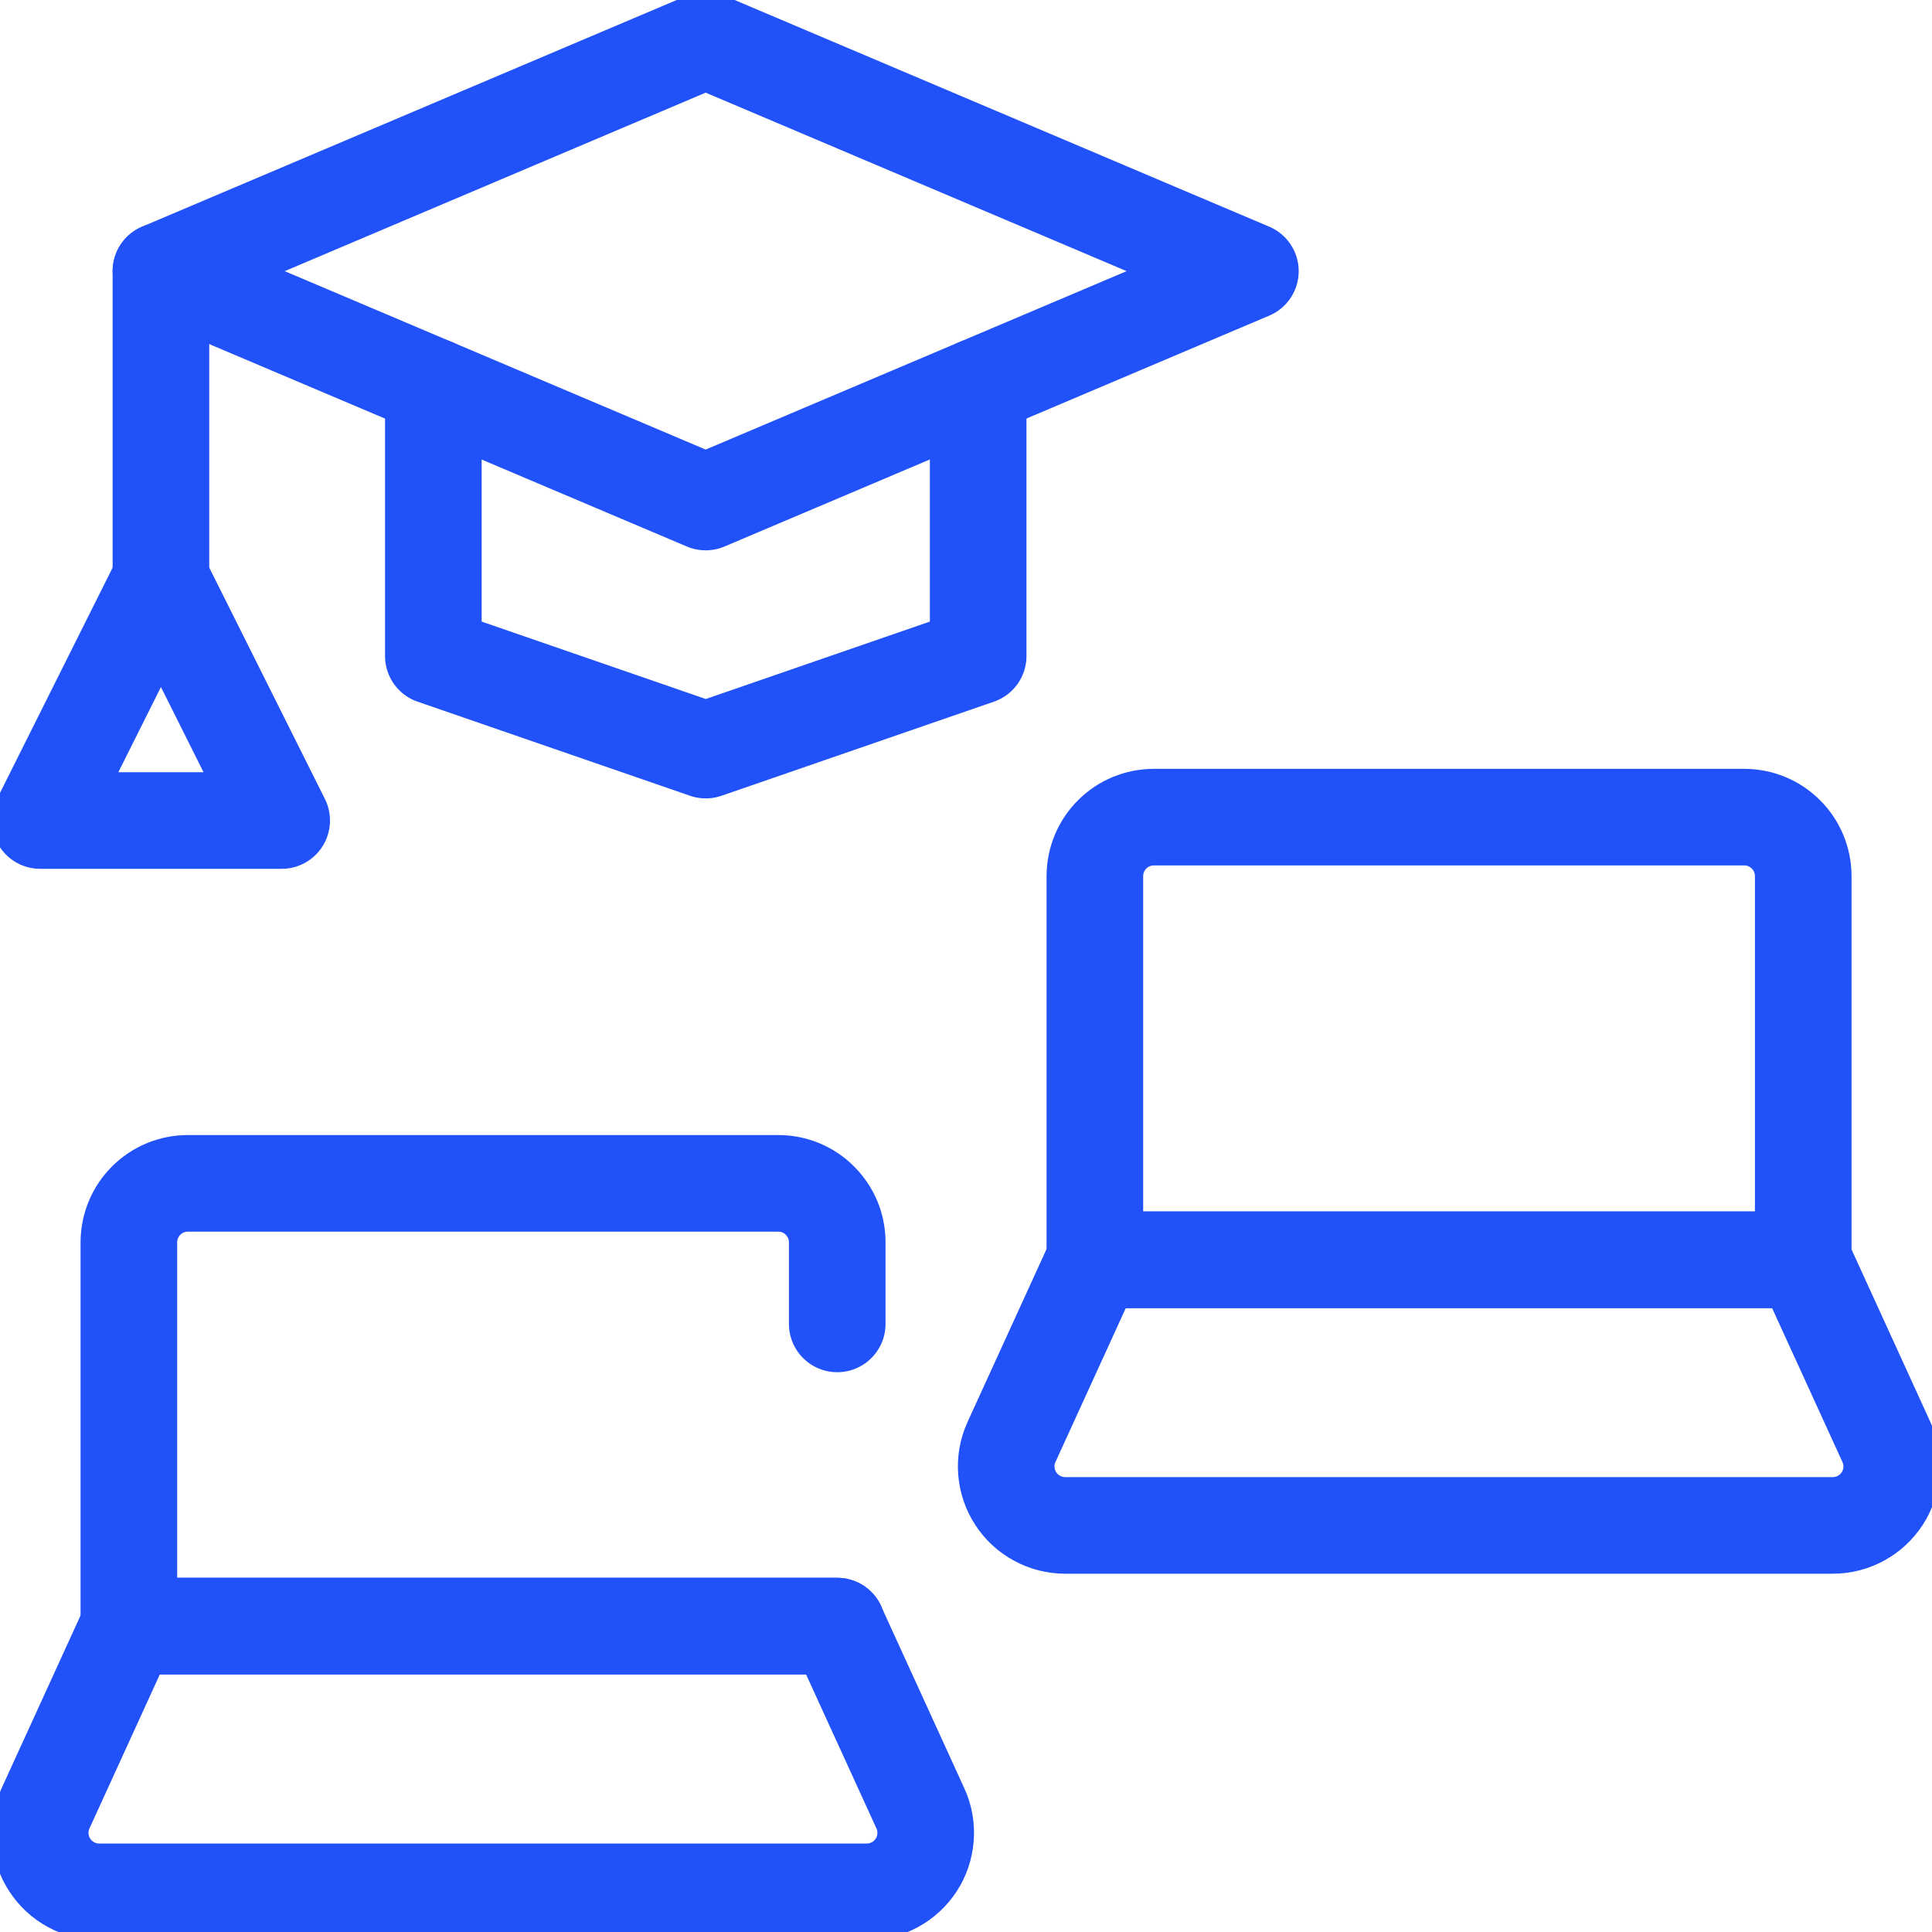
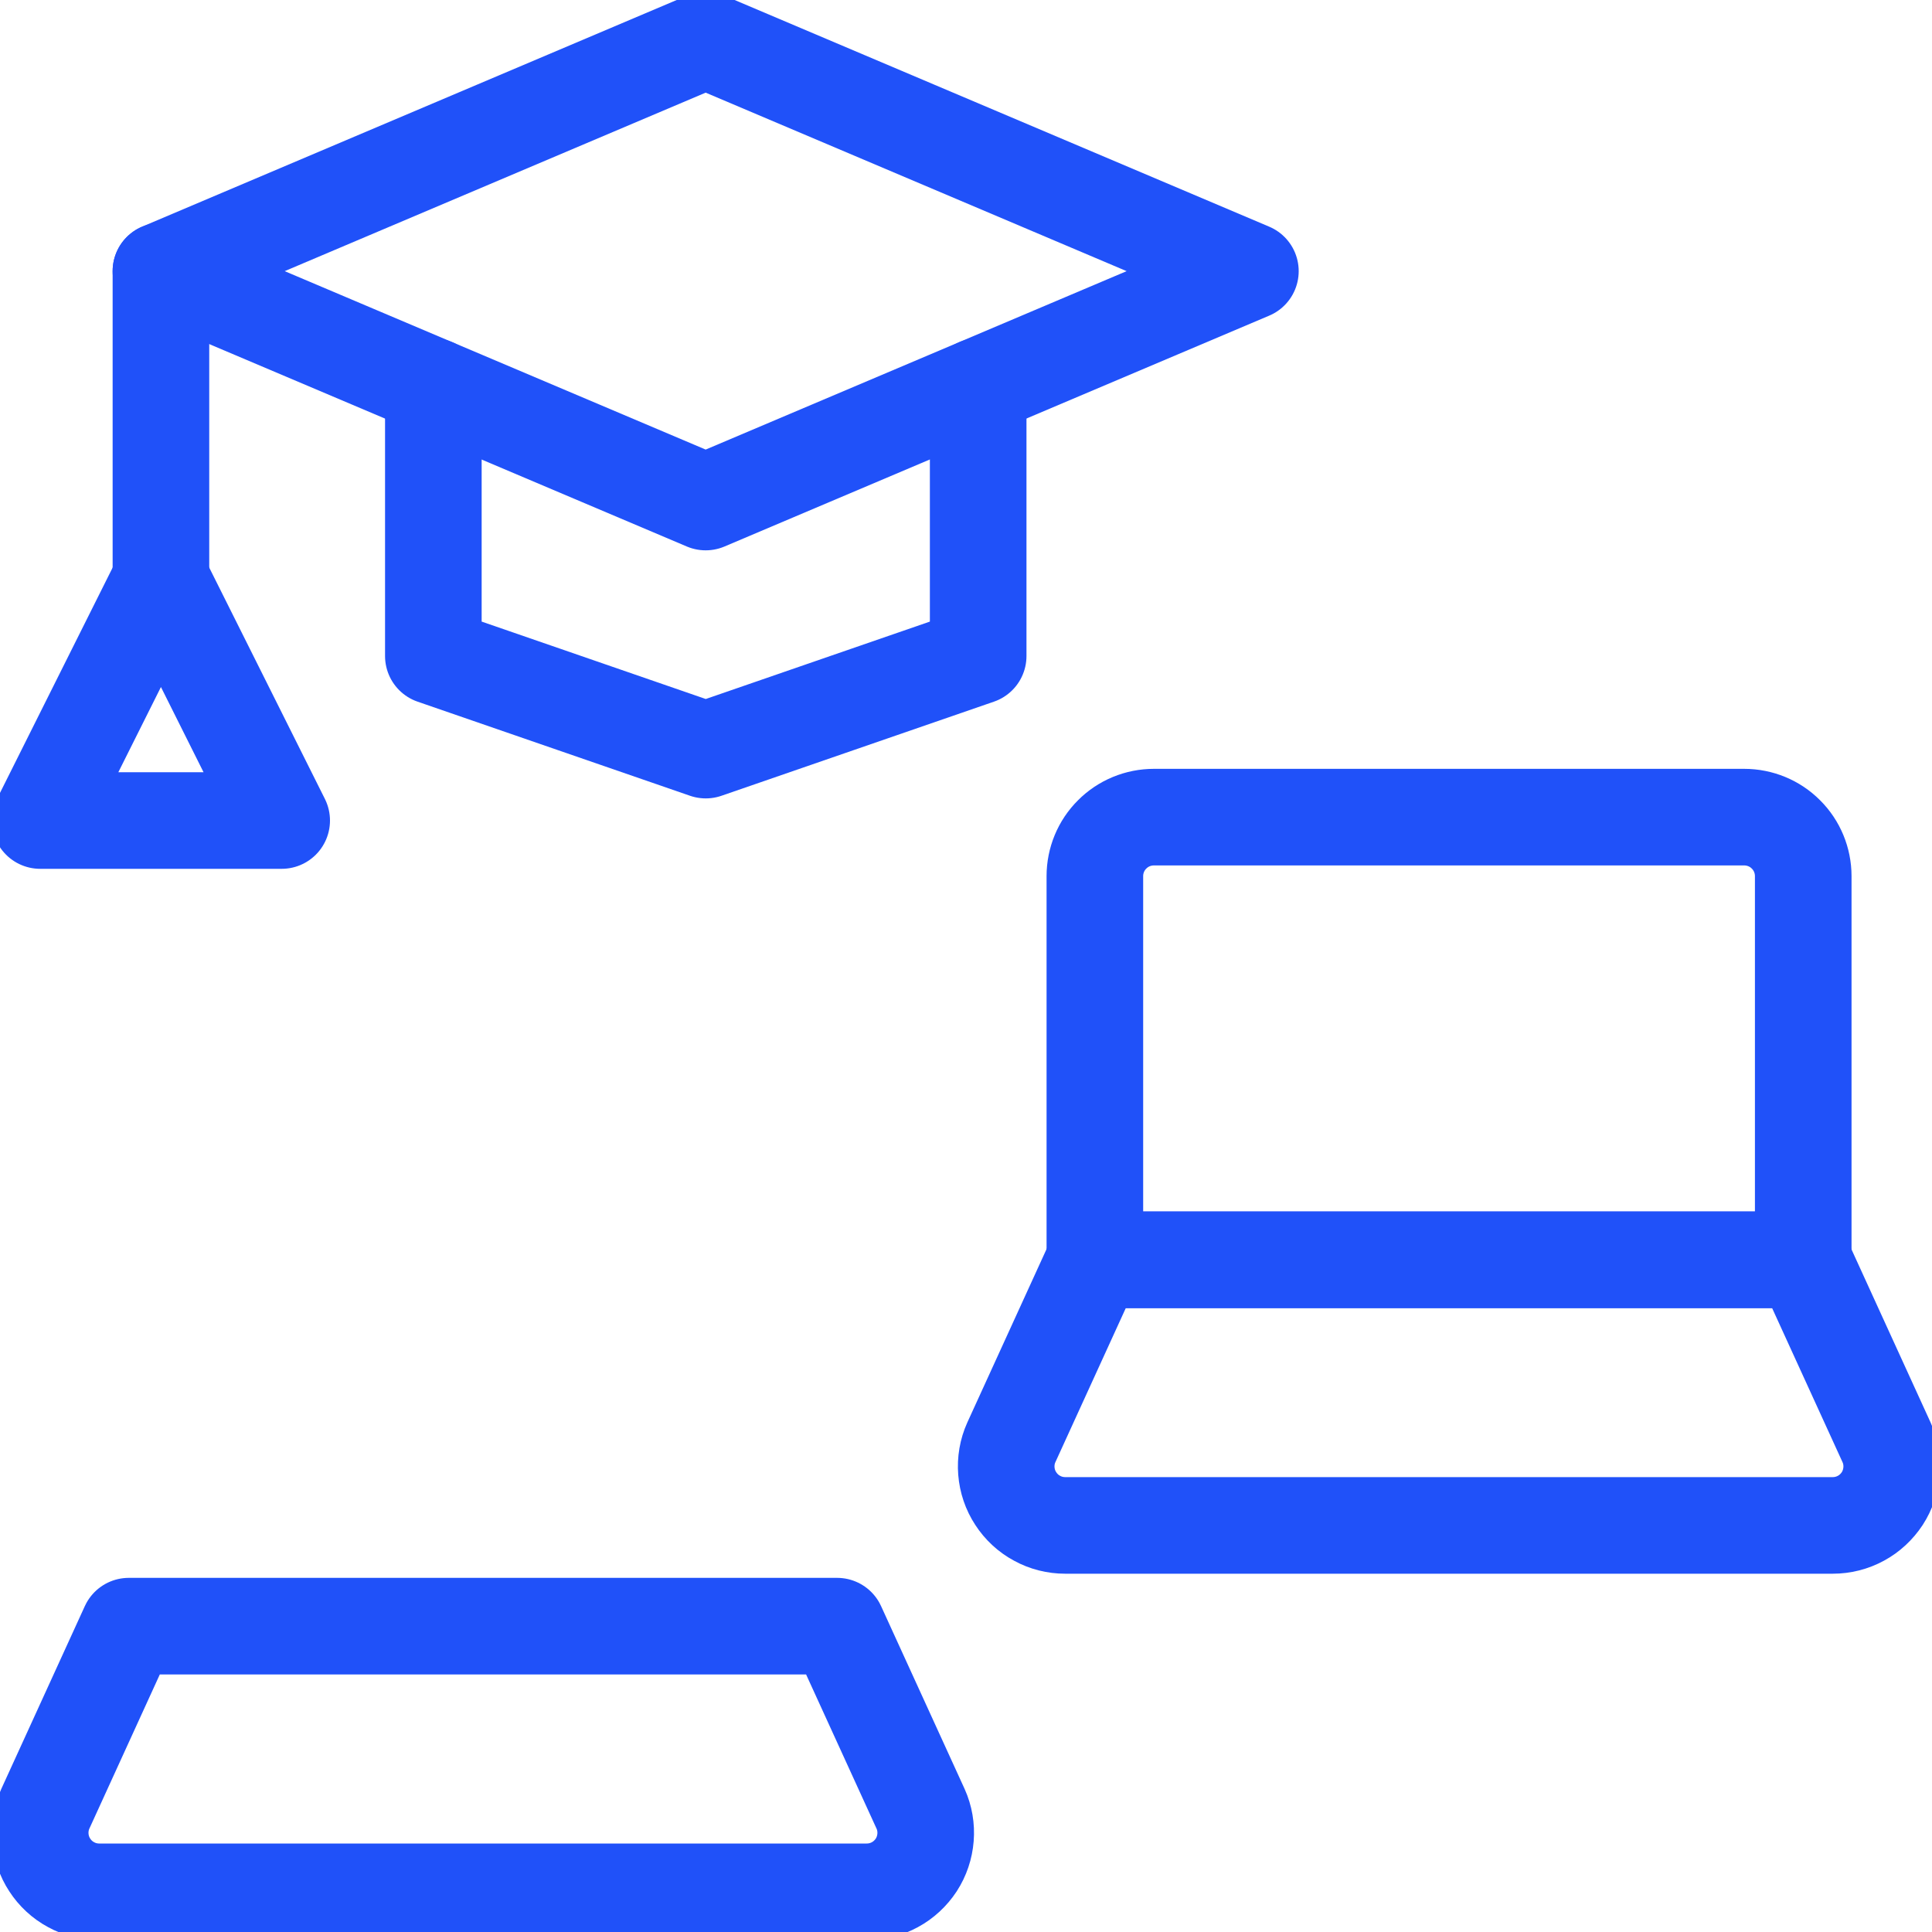
<svg xmlns="http://www.w3.org/2000/svg" width="20" height="20" viewBox="0 0 20 20" fill="none">
  <g clip-path="url(#clip0_2214_49628)">
    <path d="M10.126 4.002V6.791L7.306 7.765L4.486 6.791V4.002" stroke="#2051F9" stroke-linecap="round" stroke-linejoin="round" />
    <path d="M12.944 2.807L7.305 0.416L1.666 2.807L7.305 5.197L12.944 2.807Z" stroke="#2051F9" stroke-linecap="round" stroke-linejoin="round" />
    <path d="M1.666 2.807V5.994" stroke="#2051F9" stroke-linecap="round" stroke-linejoin="round" />
    <path d="M18.667 13.042V9.07C18.667 8.908 18.603 8.752 18.488 8.638C18.374 8.523 18.218 8.459 18.056 8.459H11.945C11.783 8.459 11.627 8.523 11.513 8.638C11.398 8.752 11.334 8.908 11.334 9.07V13.042H18.667Z" stroke="#2051F9" stroke-linecap="round" stroke-linejoin="round" />
    <path d="M19.53 14.932C19.572 15.025 19.589 15.127 19.581 15.228C19.573 15.33 19.54 15.428 19.485 15.513C19.429 15.598 19.353 15.669 19.264 15.717C19.174 15.766 19.074 15.791 18.972 15.791H11.027C10.925 15.791 10.825 15.766 10.736 15.717C10.646 15.669 10.57 15.598 10.515 15.513C10.459 15.428 10.426 15.33 10.418 15.228C10.41 15.127 10.427 15.025 10.469 14.932L11.333 13.041H18.666L19.53 14.932Z" stroke="#2051F9" stroke-linecap="round" stroke-linejoin="round" />
-     <path d="M8.667 13.705V12.861C8.667 12.781 8.652 12.701 8.621 12.627C8.59 12.553 8.545 12.486 8.488 12.429C8.432 12.372 8.364 12.327 8.29 12.296C8.216 12.266 8.137 12.25 8.056 12.25H1.945C1.783 12.25 1.627 12.314 1.513 12.429C1.398 12.543 1.334 12.699 1.334 12.861V16.833H8.667" stroke="#2051F9" stroke-linecap="round" stroke-linejoin="round" />
    <path d="M9.53 18.725C9.572 18.818 9.589 18.92 9.581 19.021C9.573 19.123 9.54 19.221 9.485 19.306C9.429 19.391 9.353 19.462 9.264 19.51C9.174 19.559 9.074 19.584 8.972 19.584H1.027C0.925 19.584 0.825 19.559 0.736 19.51C0.646 19.462 0.57 19.391 0.515 19.306C0.459 19.221 0.426 19.123 0.418 19.021C0.41 18.92 0.427 18.818 0.469 18.725L1.333 16.834H8.666L9.53 18.725Z" stroke="#2051F9" stroke-linecap="round" stroke-linejoin="round" />
    <path d="M1.666 5.994L0.416 8.494H2.916L1.666 5.994Z" stroke="#2051F9" stroke-linecap="round" stroke-linejoin="round" />
  </g>
  <defs>
    <clipPath id="clip0_2214_49628">
      <rect width="20" height="20" fill="white" />
    </clipPath>
  </defs>
</svg>